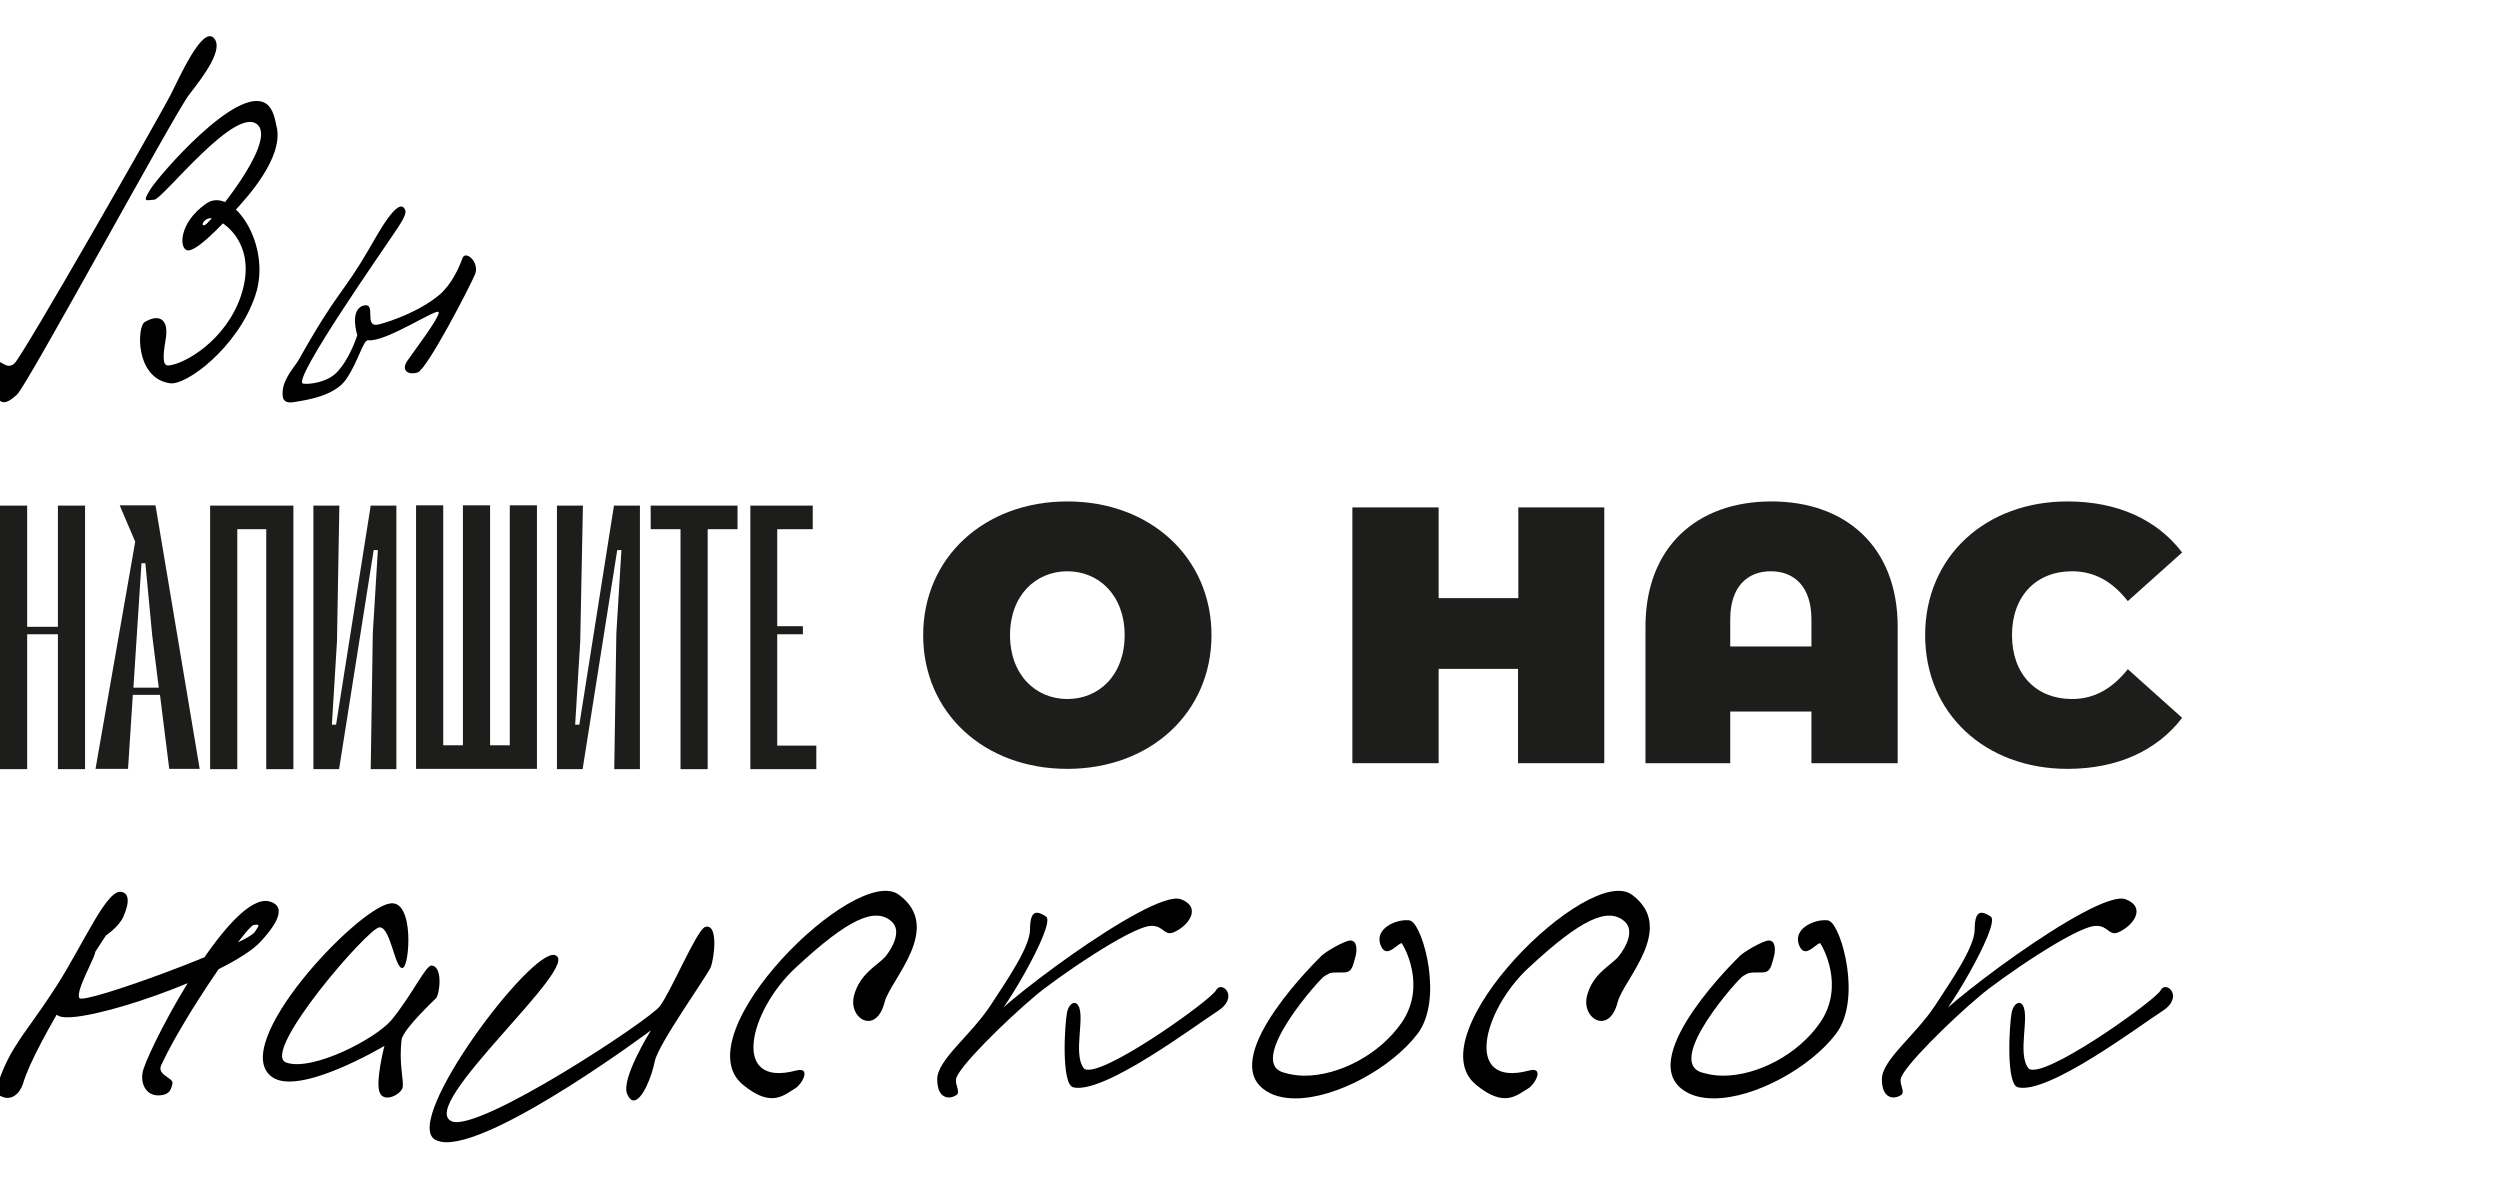
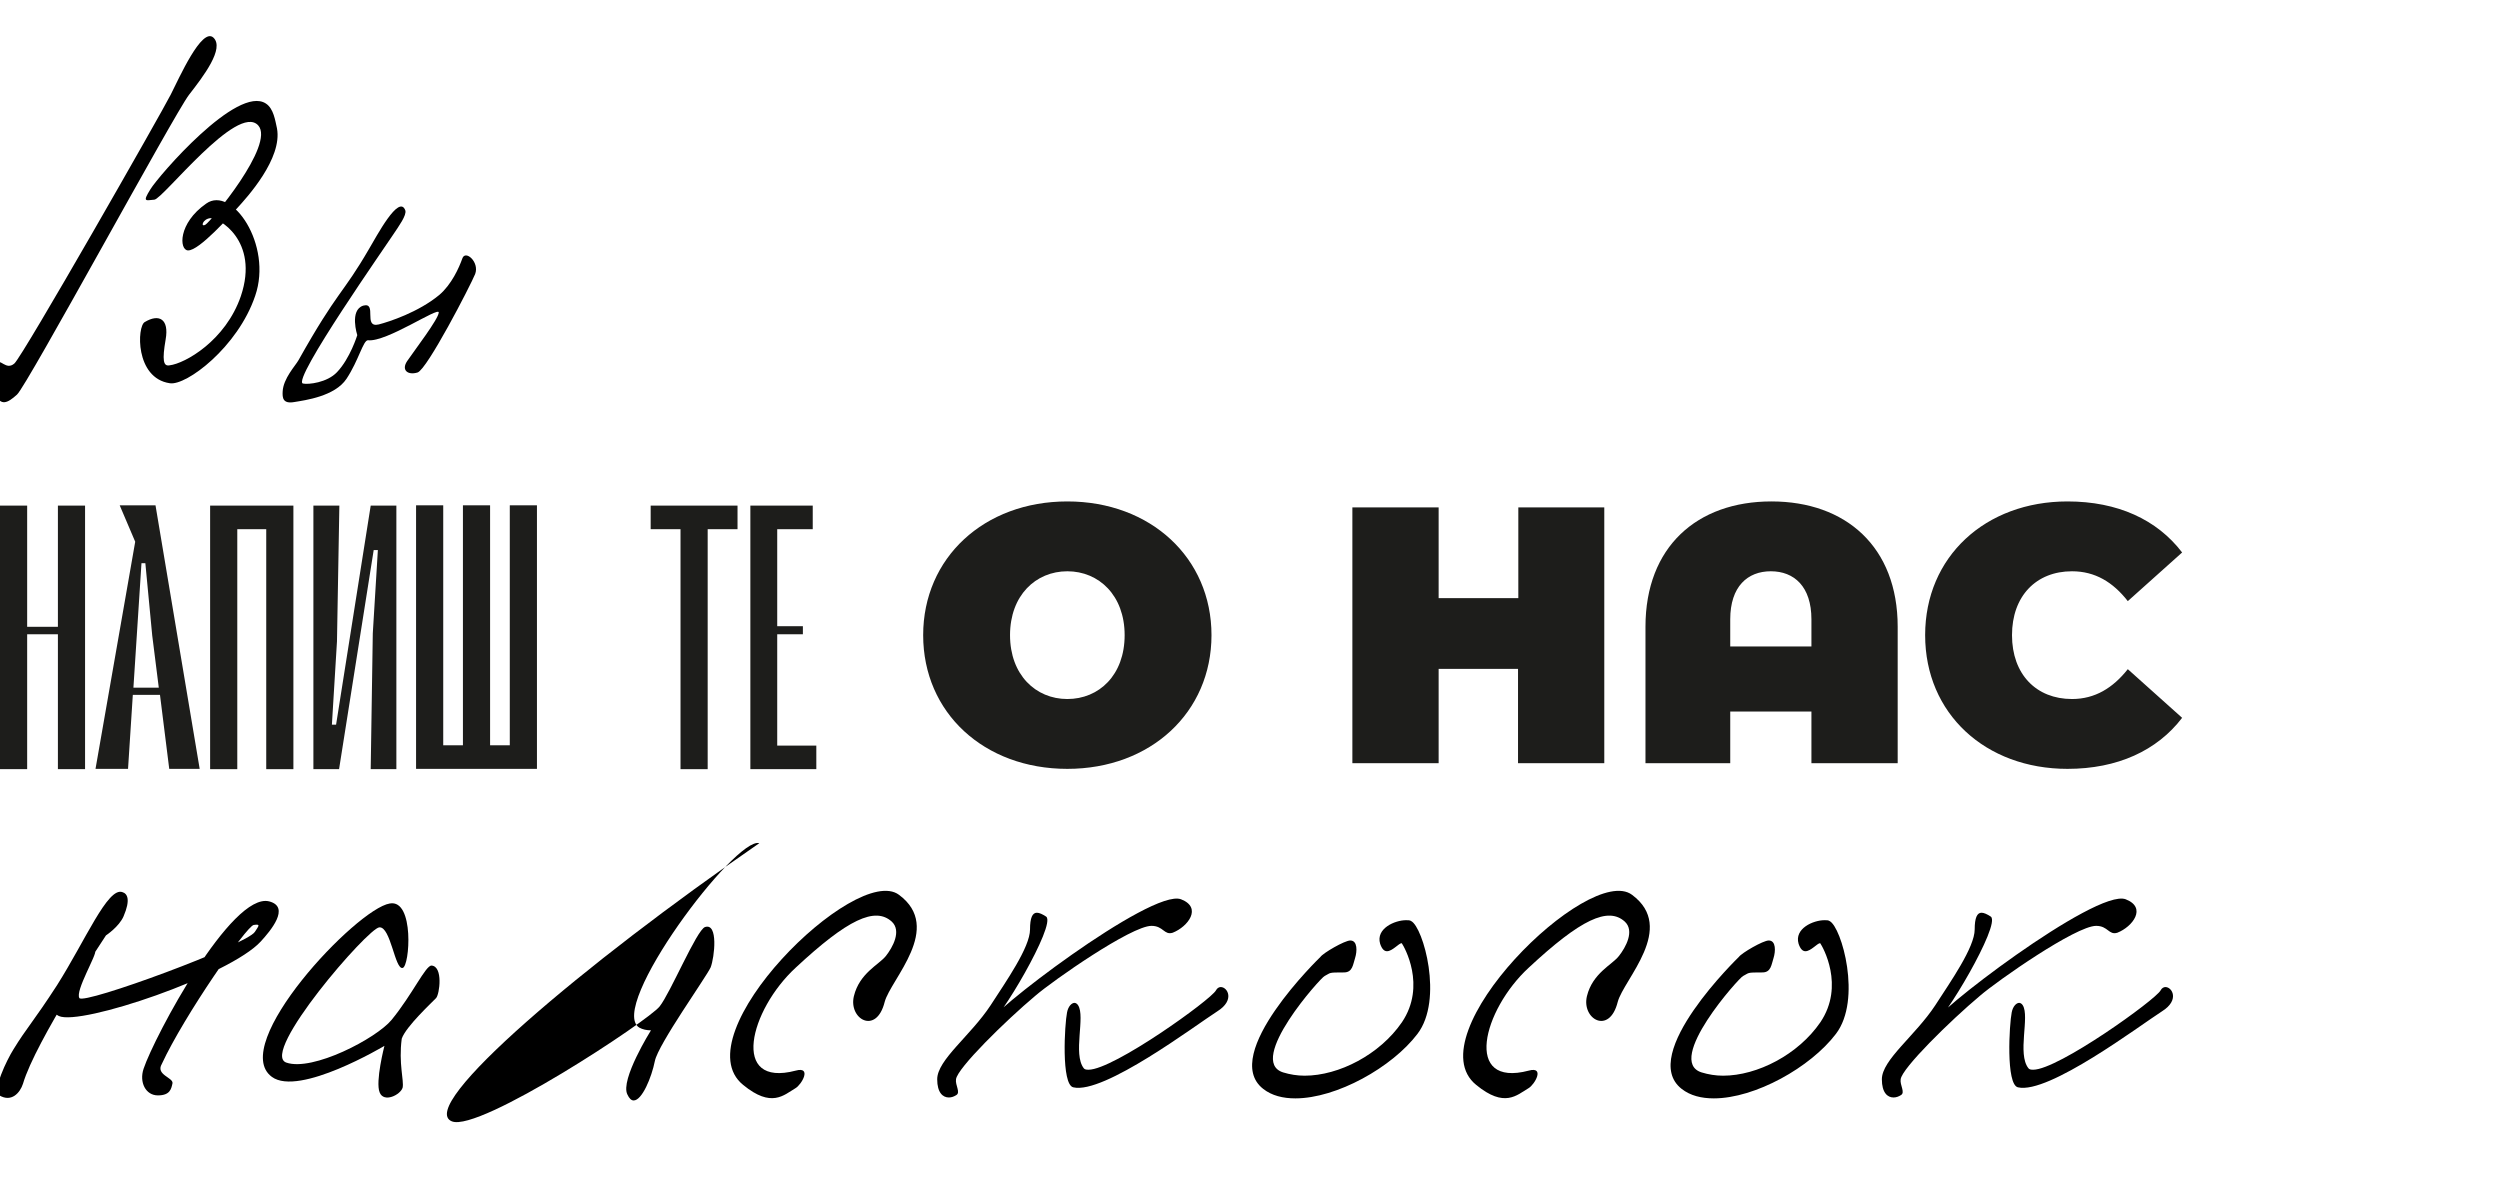
<svg xmlns="http://www.w3.org/2000/svg" id="_лой_2" x="0px" y="0px" viewBox="0 0 837.6 402.3" style="enable-background:new 0 0 837.6 402.3;" xml:space="preserve">
  <style type="text/css"> .st0{fill:#1D1D1B;} </style>
  <g id="_лой_1-2">
    <g>
      <path class="st0" d="M19.4,210v-40.6h9.1v88.3h-9.1v-45.2H9.1v45.2H0v-88.3h9.1V210L19.4,210L19.4,210z" />
      <path class="st0" d="M66.9,257.6H56.7l-3.1-24.8h-9.1l-1.6,24.8H32l13.3-76.1l-5.2-12.2h12L66.9,257.6z M47.4,188.7l-2.7,41.7h8.5 L51,212.9l-2.3-24.2L47.4,188.7L47.4,188.7z" />
      <path class="st0" d="M98.3,169.4v88.3h-9.1v-80.4h-9.7v80.4h-9.1v-88.3L98.3,169.4L98.3,169.4z" />
      <path class="st0" d="M132.8,169.4v88.3h-8.6l0.7-45.5l1.7-27.9h-1.4l-11.6,73.4H105v-88.3h8.7l-0.8,45.5l-1.7,27.9h1.4l11.6-73.4 L132.8,169.4L132.8,169.4z" />
      <path class="st0" d="M139.4,257.6v-88.3h9.1v80.4h6.6v-80.4h9.1v80.4h6.6v-80.4h9.1v88.3H139.4L139.4,257.6z" />
-       <path class="st0" d="M214.4,169.4v88.3h-8.6l0.7-45.5l1.7-27.9h-1.4l-11.6,73.4h-8.6v-88.3h8.7l-0.9,45.5l-1.7,27.9h1.4l11.6-73.4 L214.4,169.4L214.4,169.4z" />
      <path class="st0" d="M247.1,169.4v7.9h-10v80.4H228v-80.4h-10v-7.9H247.1L247.1,169.4z" />
      <path class="st0" d="M260.4,212.4v37.4h13.1v7.9h-22.1v-88.3h20.9v7.9h-11.9v32.5h8.6v2.7H260.4z" />
    </g>
    <g>
      <path class="st0" d="M309.3,212.8c0-25.9,20.4-44.8,48.3-44.8s48.3,18.9,48.3,44.8s-20.4,44.8-48.3,44.8S309.3,238.8,309.3,212.8z M376.8,212.8c0-13.3-8.6-21.4-19.2-21.4s-19.2,8.1-19.2,21.4s8.6,21.4,19.2,21.4S376.8,226.2,376.8,212.8z" />
      <path class="st0" d="M537.5,170v85.7h-28.9v-31.6H482v31.6h-28.9V170H482v30.4h26.7V170H537.5z" />
      <path class="st0" d="M635.8,210v45.7h-28.9v-17.3h-27.2v17.3h-28.4V210c0-26.8,17.3-42,42.2-42S635.8,183.2,635.8,210L635.8,210z M606.9,216.6v-9.1c0-11-5.8-16.1-13.6-16.1s-13.6,5.1-13.6,16.1v9.1H606.9L606.9,216.6z" />
      <path class="st0" d="M645,212.8c0-26.3,20.2-44.8,47.7-44.8c16.8,0,30,6.1,38.4,17.1l-18.2,16.3c-5-6.4-11-10-18.7-10 c-12,0-20.1,8.3-20.1,21.4s8.1,21.4,20.1,21.4c7.7,0,13.7-3.7,18.7-10l18.2,16.3c-8.4,11-21.7,17.1-38.4,17.1 C665.2,257.6,645,239.1,645,212.8L645,212.8z" />
    </g>
  </g>
  <g>
    <path d="M5.7,132.2c-3.3,3-5.4,3.8-7.2,0c-1.7-3.8-1.6-9.2,0-10.7c1.7-1.5,3.5,2.7,6.3,0.3c2.7-2.2,49.6-84.5,52.4-90.1 C60,26.2,67.6,9,71.5,12.6c3.8,3.6-3.3,12.9-8.2,19.2C58.4,38.2,9,129.3,5.7,132.2z M89.1,34.7c2.6,1.7,3.1,5.7,3.7,8.3 c1.9,10.1-10.1,23.2-13.3,26.7C77.3,72,66.8,84,63,83.9c-3-0.1-3.4-9.1,6.1-15.7c8.6-6.1,22.3,13.8,16.4,30.9 c-5.8,17.2-23.1,30.2-28.6,29.3c-11.7-1.7-11-19.1-8.4-20.5c4.8-2.9,8.2-1,7,5.8c-1.2,7-0.8,9.1,1.3,8.7 c5.2-0.6,18.8-8.3,23.9-23.2c6.3-18.7-7.7-26.5-10.3-26.1c-2.5,0.3-3.3,3.1-1.6,2.2c1.6-0.8,23.5-26.9,17.7-33.3 c-7-7.6-32,24.8-34.8,24.9c-2.8,0.2-4.1,1-1.3-3.5C53.1,59,79.5,28.3,89.1,34.7z" />
    <path d="M131.8,78.5c-1.7,2.7-34.2,49-30.3,50c1.8,0.4,8.1-0.3,11.4-3.8c4.4-4.6,6.8-12.4,6.8-12.4s-2.7-8.4,2-9.9 c4.8-1.3-0.2,7.6,5.2,6.3c3.5-0.9,13.3-4.1,20.3-9.9c4.1-3.5,6.6-9.1,7.7-12.2c1-3,5.8,1.2,4.3,5.2c-1.6,3.9-16.1,32-19.3,33 c-3.3,1-5.5-0.8-3.5-3.8c2.6-3.8,10.5-14.1,10.6-16.3c0.1-2.1-17.5,10-23.7,9.3c-1.6-0.1-3.1,6.7-7.2,12.9 c-3.9,5.9-13.9,7.2-17.5,7.8c-3.9,0.7-4-1.5-3.9-3.5c0.2-4.4,4.3-8.7,5.3-10.5C113.3,97,114.6,99,123.7,83.3 c2.4-4,10-18.5,12.1-12.8C136.3,72.1,133.6,75.8,131.8,78.5z" />
  </g>
  <g>
    <path d="M-0.2,367c-2.5-1.6,2.5-11.9,4.7-15.4c4.4-7.2,6.7-9.3,14.6-21.5c9.5-15,17-33,21.9-31.2c1.7,0.5,2.8,2.5,0.4,8.1 c-1.5,3.5-5.9,6.4-5.9,6.4s-23.6,35.4-27.8,49.7C6.7,366.2,3.8,369.4-0.2,367z M57.8,362.9c-0.4,1.9-0.8,4.1-4.9,4.1 c-4.1,0-6.3-4.4-4.8-8.9c3.6-10.8,29.5-59.3,42.1-56.1c7.2,1.9,0.4,9.9-2.8,13.4c-10.4,11.4-60.4,28.4-67.7,25s11.6-23.1,12.2-21.9 c0.7,1.2-6.8,13.5-5.3,15.9c1.5,2.3,56.2-17.9,58.8-22.2c1.2-1.9,2.1-2.7-0.4-2.3c-2.4,0.4-23.2,30.2-30.8,46.6 C52.1,360.1,58,361,57.8,362.9z" />
    <path d="M127.1,310.7c-3.7,0.1-40.1,42.1-31.2,45.3c8.8,3.1,30.2-8.1,35.3-14.3c7.1-8.7,11.4-18.3,13.4-18.2 c3.9,0.3,2.7,9.6,1.5,10.9c-1.2,1.3-10.1,9.5-11.5,13.6c-1.1,8.3,0.8,14,0.3,16.4c-0.7,2.4-6.3,5.2-7.7,1.6 c-1.5-3.6,1.6-15.6,1.6-15.6s-28.6,17.1-37.7,10.4c-14.7-10.7,28.3-56.3,39.5-58.1c8.3-1.5,6.7,21.1,4.3,21.6 C132.3,324.9,130.9,310.4,127.1,310.7z" />
-     <path d="M151.4,375.7c9.2,3.7,66.1-33.9,69.6-38.5c3.6-4.5,12.4-25.6,15.2-26.6c4.5-1.5,3.2,10.1,1.9,13.5 c-1.5,3.3-17.6,25.8-18.7,31.4c-1.1,5.5-4.3,13.2-7.1,13.2c-0.8,0-1.5-0.7-2.1-2c-2.5-4.9,7.9-21.5,7.9-21.5s-50.3,37.5-68.5,37.5 c-1.5,0-2.8-0.3-3.9-0.9c-10.9-6.7,32.3-64.2,40.2-61.8C195.8,322.9,139.2,370.7,151.4,375.7z" />
+     <path d="M151.4,375.7c9.2,3.7,66.1-33.9,69.6-38.5c3.6-4.5,12.4-25.6,15.2-26.6c4.5-1.5,3.2,10.1,1.9,13.5 c-1.5,3.3-17.6,25.8-18.7,31.4c-1.1,5.5-4.3,13.2-7.1,13.2c-0.8,0-1.5-0.7-2.1-2c-2.5-4.9,7.9-21.5,7.9-21.5c-1.5,0-2.8-0.3-3.9-0.9c-10.9-6.7,32.3-64.2,40.2-61.8C195.8,322.9,139.2,370.7,151.4,375.7z" />
    <path d="M296.8,320.3c2.3-2.9,5.3-8.4,2-11.5c-5.6-5.1-14.8-0.8-32.2,15.4c-15.5,14.3-22,40.3,0,34.5c5.5-1.5,2,4.7-0.1,5.9 c-3.9,2.3-8,6.7-17.5-1.1c-20.7-16.7,37.8-74.5,52.2-63.7c15,11.1-2.8,28.3-4.8,35.9c-2.8,11.2-12.2,5.7-10.3-2 C288,326,294.5,323.2,296.8,320.3z" />
    <path d="M331.6,342.8h-0.1c-2.3-1.9,54.3-45.3,64.2-41.5c7.2,2.8,2.3,9.2-2.8,11.2c-2.9,0.9-3.1-2.3-7.1-2.3 c-6.8,0-33.1,18.4-38.9,23.4c-9.9,8.3-26.2,24.3-26.6,28c-0.3,2,1.6,4.4,0.1,5.3c-0.8,0.5-1.6,0.8-2.5,0.8c-2,0-3.9-1.6-3.9-6.1 c0-6.5,11.2-14.6,17.9-24.8c5.1-7.9,13.2-19.4,13.2-25.4c0-3.9,0.8-5.6,2.3-5.6c0.8,0,1.9,0.5,3.1,1.3 C354,309.7,334.3,342.8,331.6,342.8z M363.1,357.9c0.3,0.4,0.8,0.5,1.6,0.5c8.4,0,41.1-23.5,42.7-26.6c0.4-0.8,1.1-1.1,1.6-1.1 c2.3,0,4.8,4.4-1.1,8.1c-7.5,4.8-38.1,27.9-48.3,25.5c-4.1-0.9-2.9-21.2-2.1-25.1c0.4-2.1,1.6-3.2,2.5-3.2c0.4,0,0.9,0.3,1.2,0.8 C363.7,340.6,359.4,353.1,363.1,357.9z" />
    <path d="M429.9,359.3c2.3,0.7,4.7,1.1,7.2,1.1c11.5,0,25.2-7.1,32.6-17.9c8.3-12.3,0.7-25.4,0-26.4l-0.1-0.1 c-0.9,0-3.1,2.7-4.9,2.7c-0.9,0-1.7-0.7-2.3-2.5c-1.5-5.1,4.9-7.9,8.7-7.9c0.7,0,1.3,0,1.7,0.3c4,2,10.9,26.3,2.1,37.8 c-8.5,11.2-27.1,21.6-40.9,21.6c-4.1,0-7.9-0.9-10.8-3.2c-14.7-11.5,19.2-44.2,19.2-44.2c0.9-1.3,8.1-5.5,10-5.5 c2.5,0,2.3,3.7,1.6,5.9c-0.7,2.1-0.8,4.8-3.7,4.8c-5.5,0-4.3,0.1-6.5,1.2C442.7,327.3,417.5,355.4,429.9,359.3z" />
    <path d="M542.4,320.3c2.3-2.9,5.3-8.4,2-11.5c-5.6-5.1-14.8-0.8-32.2,15.4c-15.5,14.3-22,40.3,0,34.5c5.5-1.5,2,4.7-0.1,5.9 c-3.9,2.3-8,6.7-17.5-1.1c-20.7-16.7,37.8-74.5,52.2-63.7c15,11.1-2.8,28.3-4.8,35.9c-2.8,11.2-12.2,5.7-10.3-2 C533.6,326,540.2,323.2,542.4,320.3z" />
    <path d="M570.1,359.3c2.3,0.7,4.7,1.1,7.2,1.1c11.5,0,25.2-7.1,32.6-17.9c8.3-12.3,0.7-25.4,0-26.4l-0.1-0.1 c-0.9,0-3.1,2.7-4.9,2.7c-0.9,0-1.7-0.7-2.3-2.5c-1.5-5.1,4.9-7.9,8.7-7.9c0.7,0,1.3,0,1.7,0.3c4,2,10.9,26.3,2.1,37.8 c-8.5,11.2-27.1,21.6-40.9,21.6c-4.1,0-7.9-0.9-10.8-3.2c-14.7-11.5,19.2-44.2,19.2-44.2c0.9-1.3,8.1-5.5,10-5.5 c2.5,0,2.3,3.7,1.6,5.9c-0.7,2.1-0.8,4.8-3.7,4.8c-5.5,0-4.3,0.1-6.5,1.2C582.9,327.3,557.7,355.4,570.1,359.3z" />
    <path d="M648.1,342.8h-0.1c-2.3-1.9,54.3-45.3,64.2-41.5c7.2,2.8,2.3,9.2-2.8,11.2c-2.9,0.9-3.1-2.3-7.1-2.3 c-6.8,0-33.1,18.4-38.9,23.4c-9.9,8.3-26.2,24.3-26.6,28c-0.3,2,1.6,4.4,0.1,5.3c-0.8,0.5-1.6,0.8-2.5,0.8c-2,0-3.9-1.6-3.9-6.1 c0-6.5,11.2-14.6,17.9-24.8c5.1-7.9,13.2-19.4,13.2-25.4c0-3.9,0.8-5.6,2.3-5.6c0.8,0,1.9,0.5,3.1,1.3 C670.5,309.7,650.7,342.8,648.1,342.8z M679.6,357.9c0.3,0.4,0.8,0.5,1.6,0.5c8.4,0,41.1-23.5,42.7-26.6c0.4-0.8,1.1-1.1,1.6-1.1 c2.3,0,4.8,4.4-1.1,8.1c-7.5,4.8-38.1,27.9-48.3,25.5c-4.1-0.9-2.9-21.2-2.1-25.1c0.4-2.1,1.6-3.2,2.5-3.2c0.4,0,0.9,0.3,1.2,0.8 C680.1,340.6,675.8,353.1,679.6,357.9z" />
  </g>
</svg>